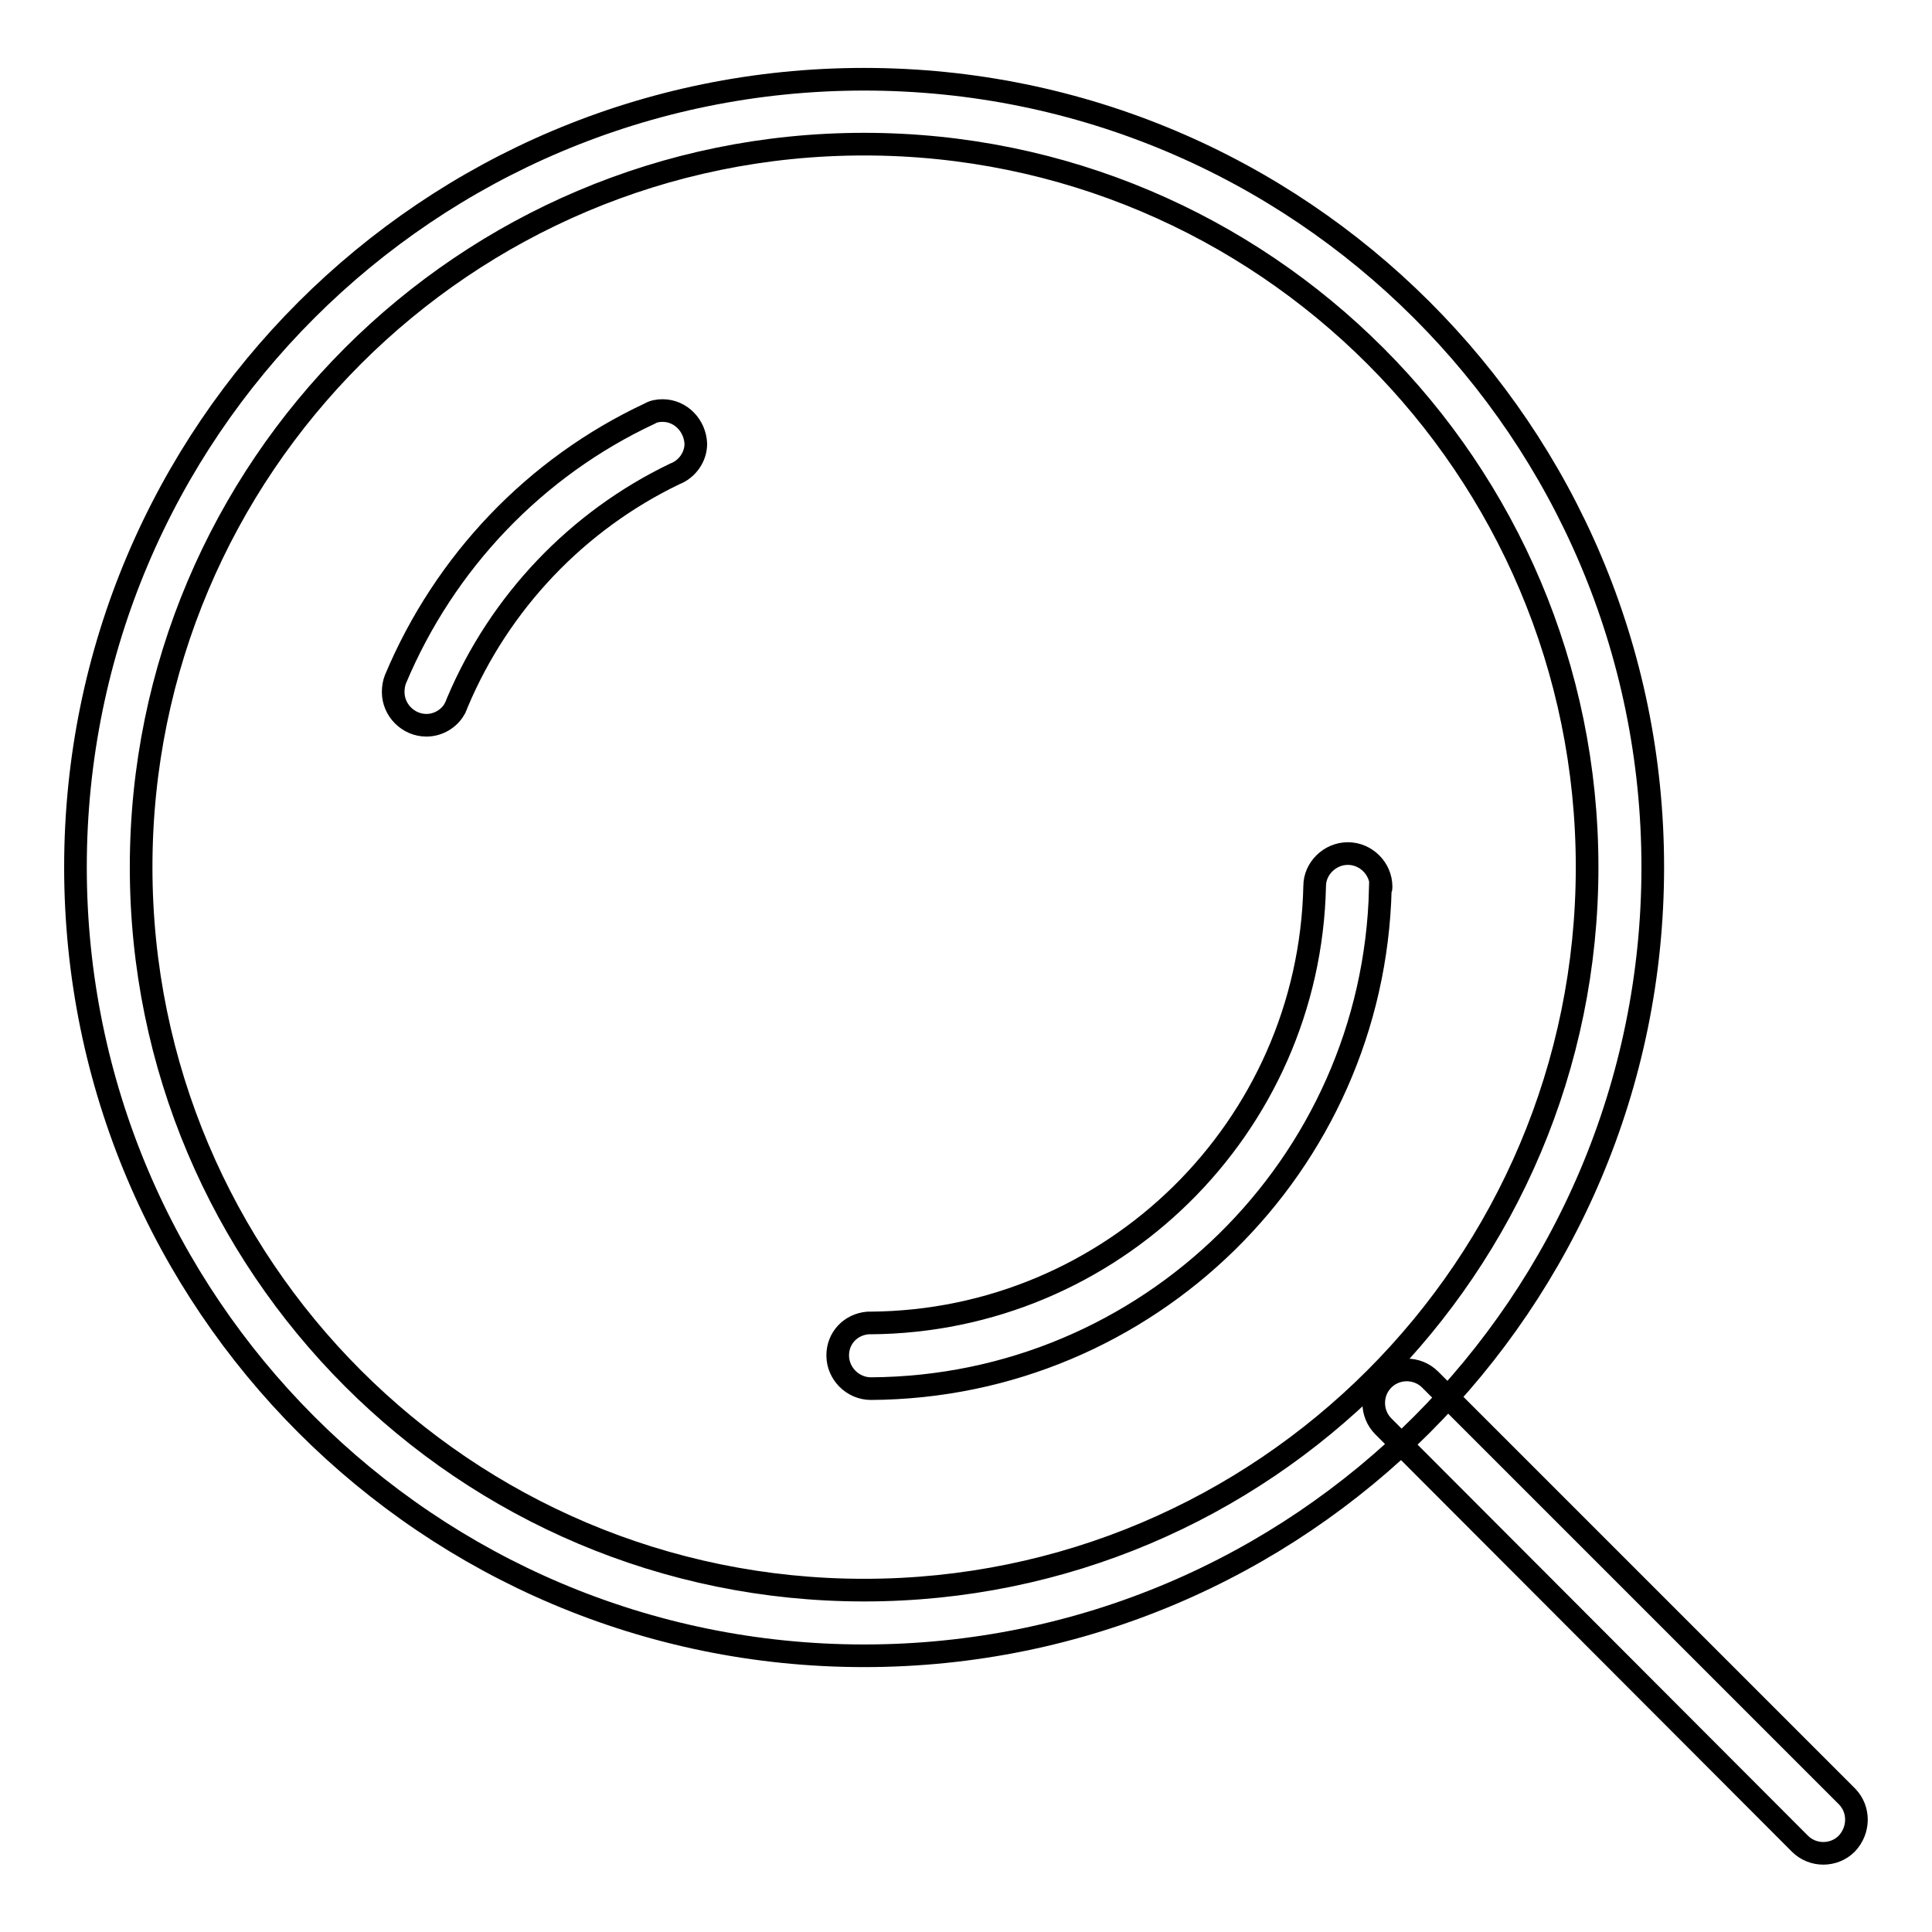
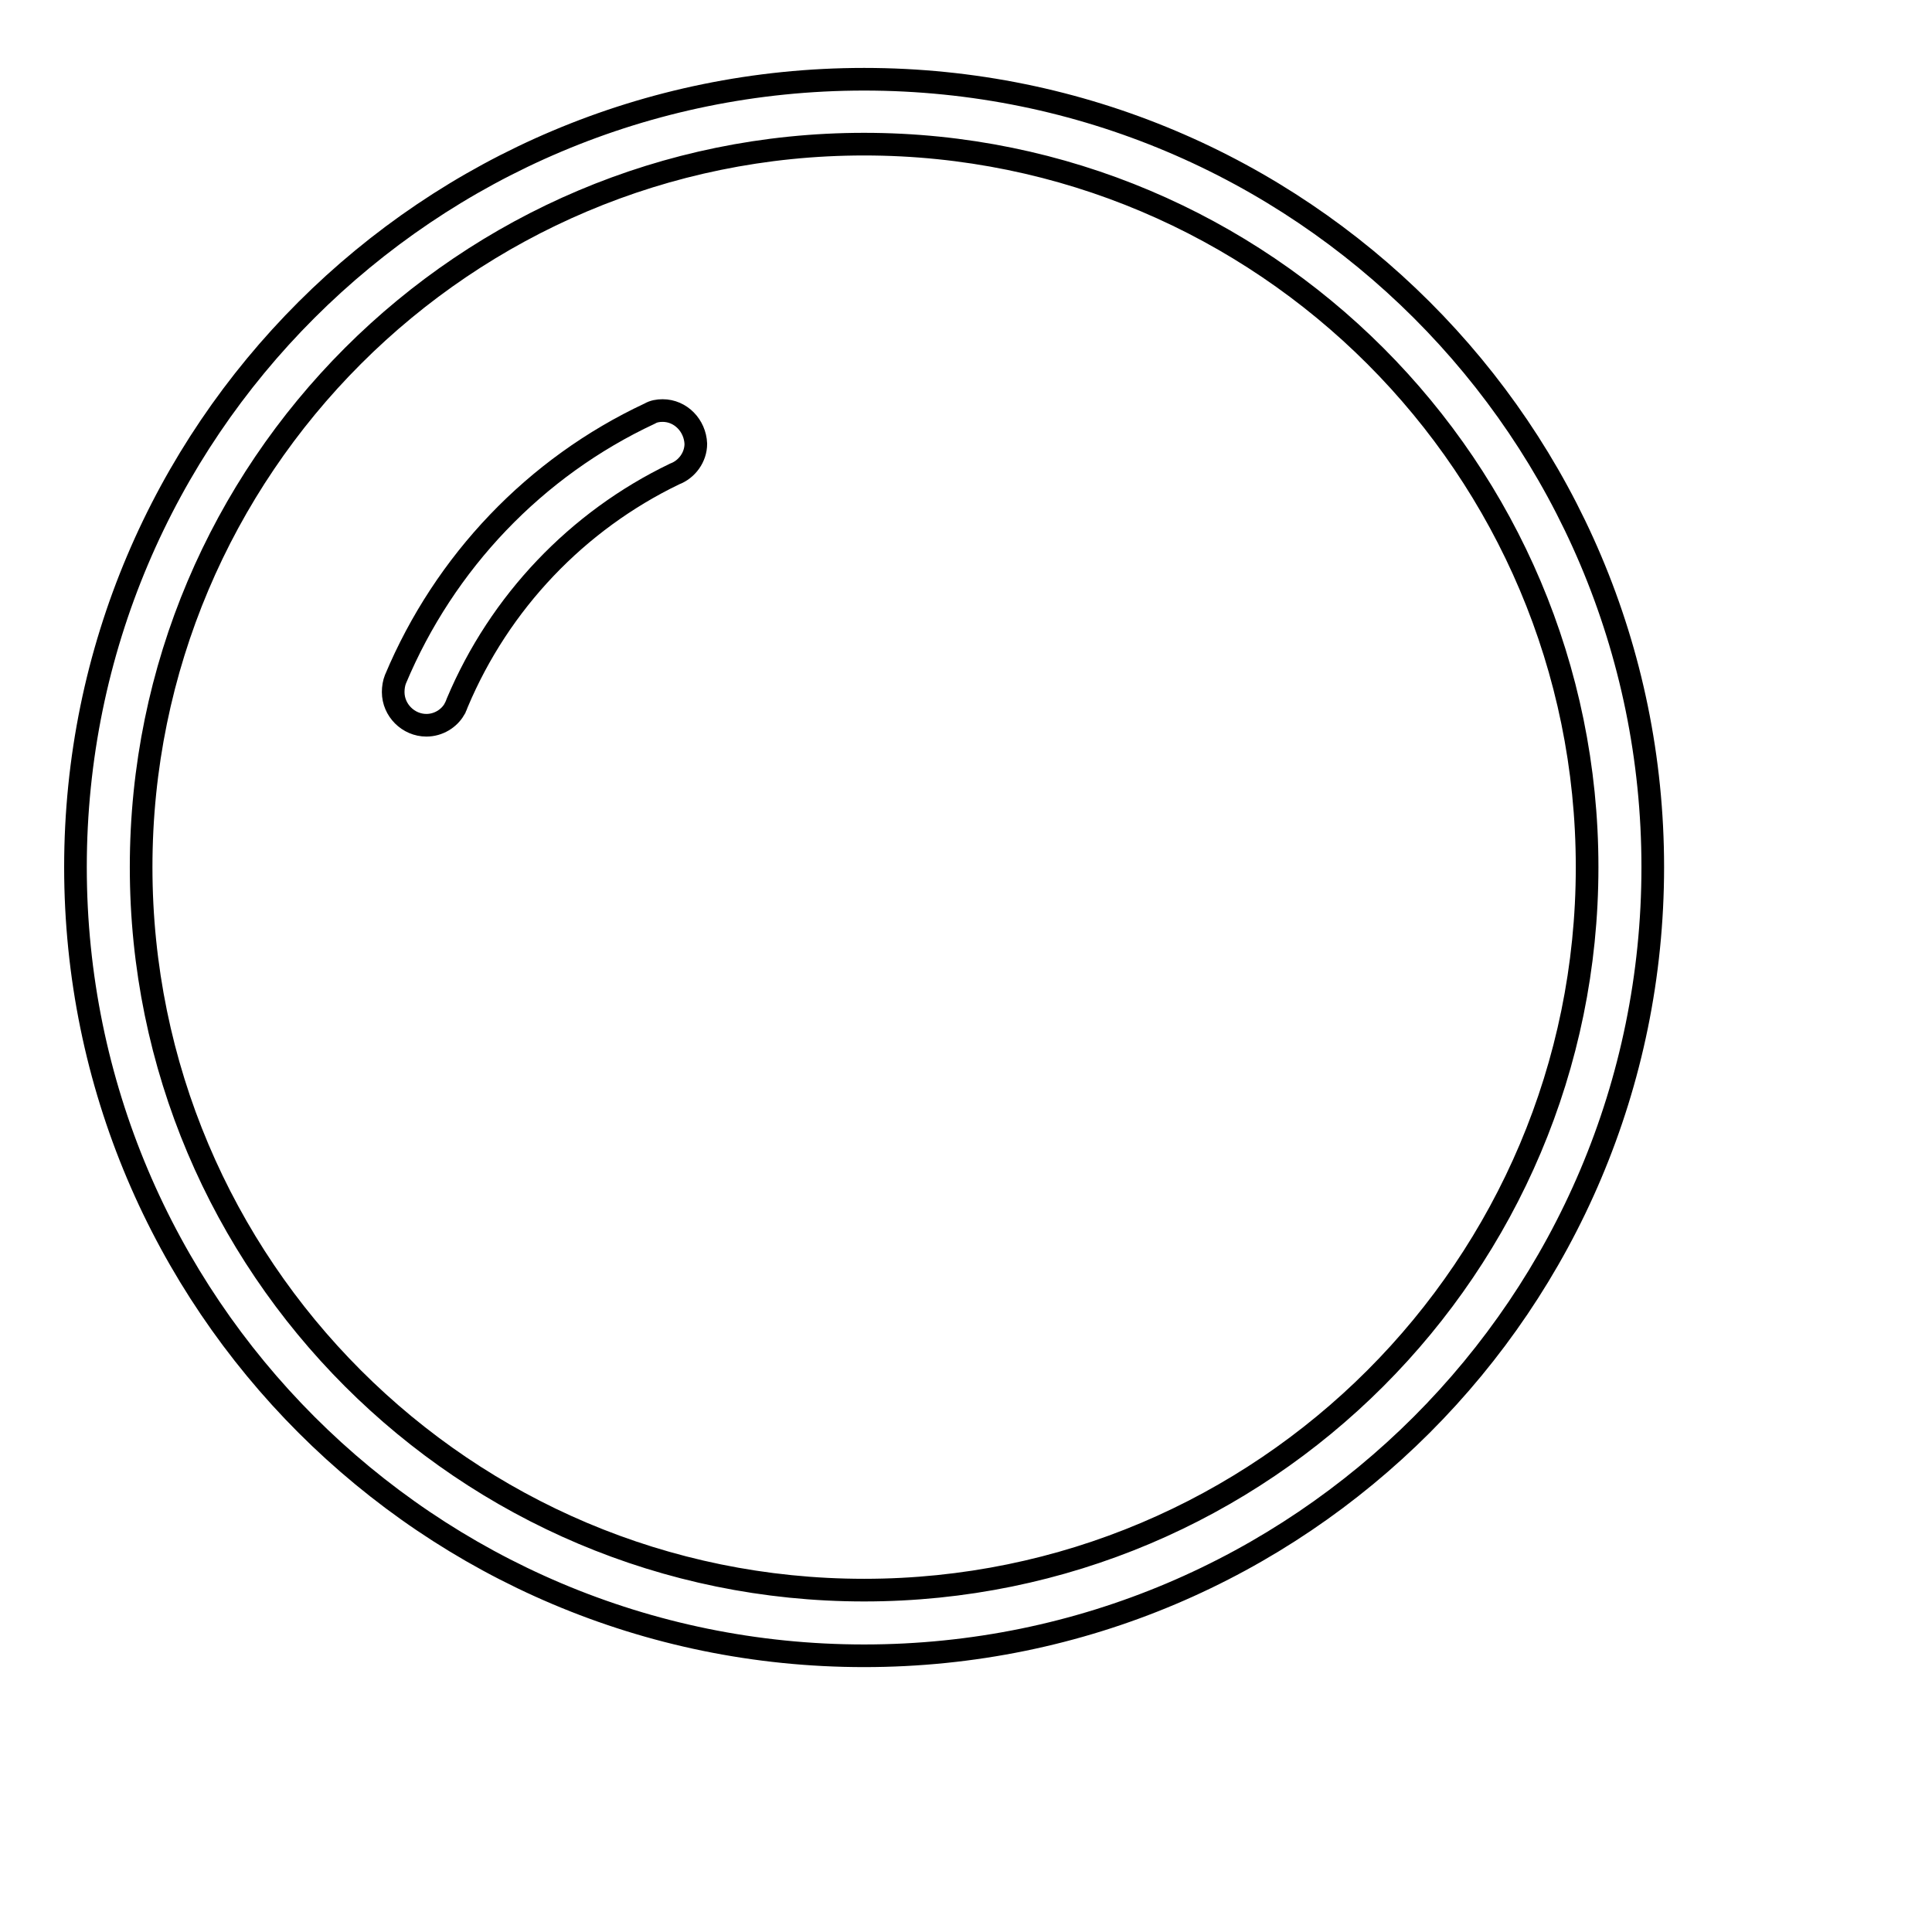
<svg xmlns="http://www.w3.org/2000/svg" version="1.1" x="0px" y="0px" viewBox="0 0 256 256" enable-background="new 0 0 256 256" xml:space="preserve">
  <g>
    <g>
      <path stroke-width="3" fill-opacity="0" stroke="#000000" d="M114.5,10.5C56.8,10.5,10,57.2,10,114.9s46.8,104.5,104.5,104.5c57.7,0,104.5-46.8,104.5-104.5S172.2,10.5,114.5,10.5z M114.5,210.7c-52.9,0-95.8-42.9-95.8-95.8s42.9-95.8,95.8-95.8s95.8,42.9,95.8,95.8S167.4,210.7,114.5,210.7z" />
-       <path stroke-width="3" fill-opacity="0" stroke="#000000" d="M244.7,244.3c-1.7,1.7-4.5,1.7-6.2,0L183.3,189c-1.7-1.7-1.7-4.5,0-6.2l0,0c1.7-1.7,4.5-1.7,6.2,0l55.3,55.3C246.4,239.8,246.4,242.5,244.7,244.3L244.7,244.3z" />
      <path stroke-width="3" fill-opacity="0" stroke="#000000" d="M87.8,54.4c-0.6,0-1.2,0.1-1.7,0.4v0C70.9,61.9,58.9,74.5,52.4,90h0c-0.2,0.5-0.3,1.1-0.3,1.7c0,2.4,2,4.4,4.4,4.4c1.6,0,3-0.9,3.7-2.1h0c0-0.1,0.1-0.1,0.1-0.2c0.1-0.2,0.2-0.4,0.3-0.7C66.2,79.8,76.5,69,89.4,62.8c1.6-0.6,2.8-2.2,2.8-4C92.1,56.4,90.2,54.4,87.8,54.4z" />
-       <path stroke-width="3" fill-opacity="0" stroke="#000000" d="M183,117.5c0-2.4-2-4.4-4.4-4.4s-4.4,2-4.4,4.3l0,0c-0.7,32-26.8,57.7-58.9,57.9l0,0l0,0c-0.1,0-0.2,0-0.3,0c0,0,0,0,0,0c-2.3,0.2-4,2-4,4.3c0,2.4,2,4.4,4.4,4.4c0,0,0,0,0,0l0,0c36.7-0.2,66.6-29.6,67.5-66.2C183,117.8,183,117.7,183,117.5z" />
    </g>
  </g>
</svg>